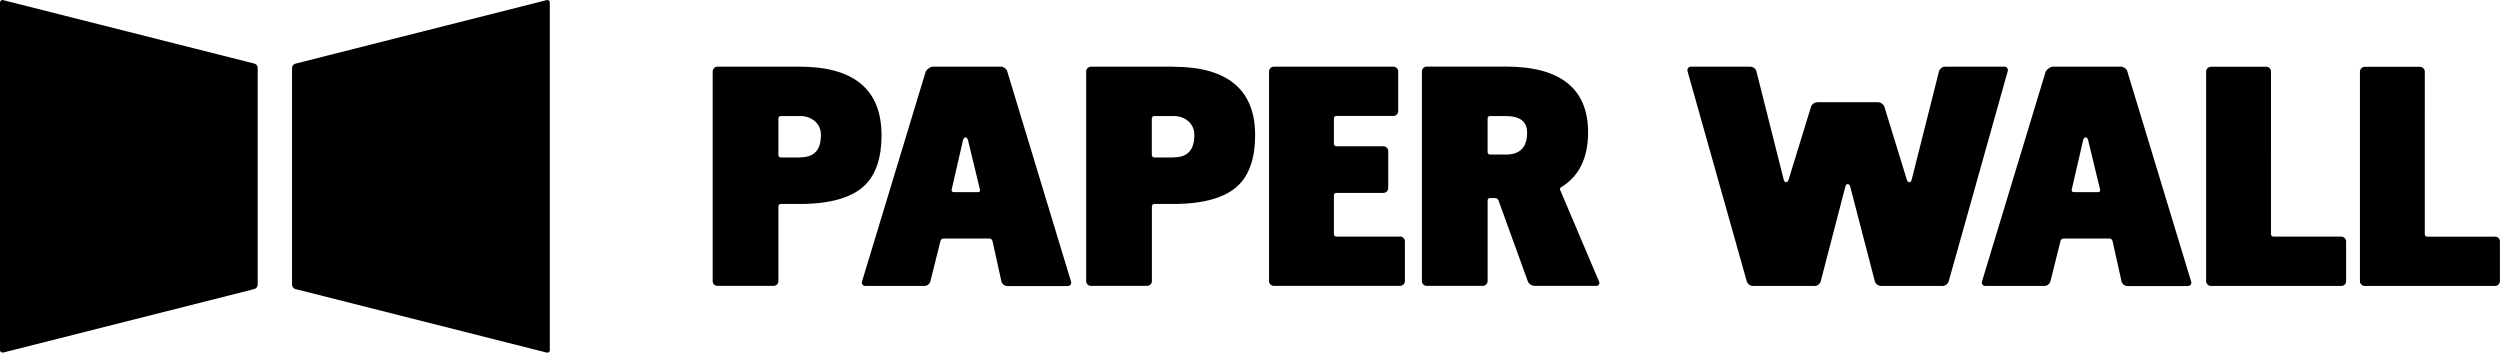
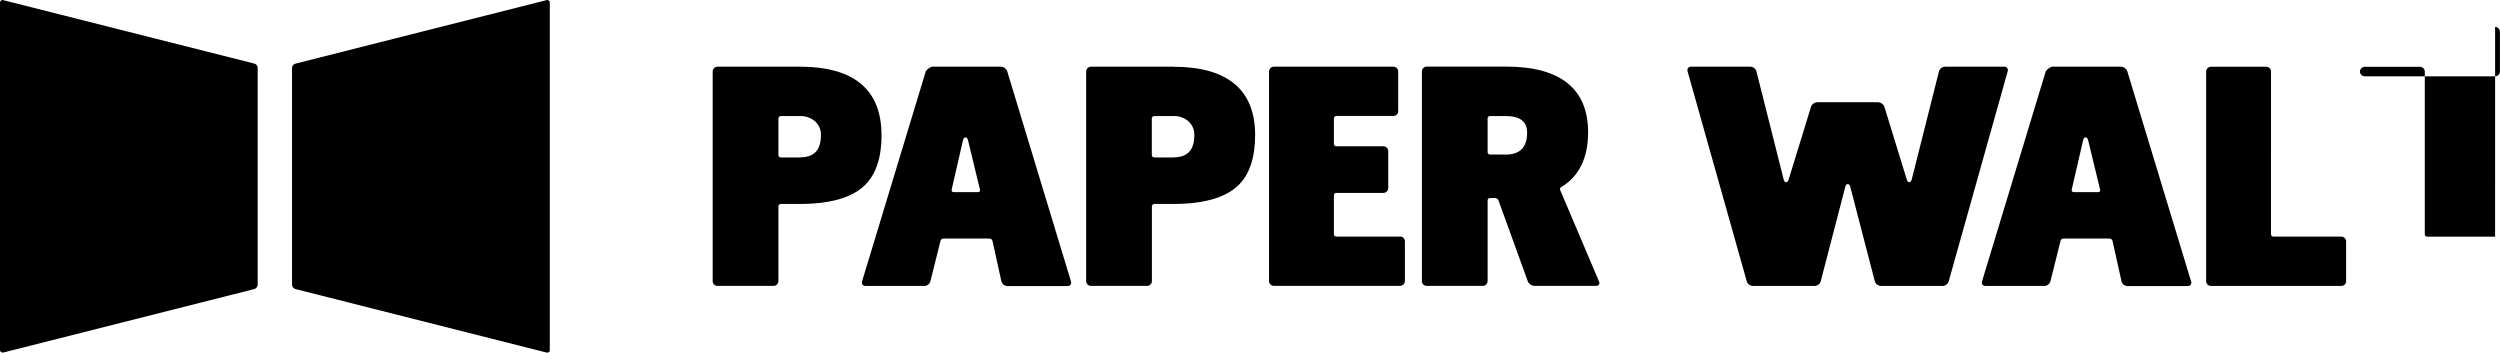
<svg xmlns="http://www.w3.org/2000/svg" id="_レイヤー_2" width="316.48" height="44.64" viewBox="0 0 316.48 44.64">
  <defs>
    <style>.cls-1{fill-rule:evenodd;stroke-width:0px;}</style>
  </defs>
  <g id="_レイヤー_1-2">
-     <path id="_シェイプ_PAPER_WALL" class="cls-1" d="m127.51,9.02c-.12-.33-.43-.56-.78-.58h-8.75c-.32.1-.59.31-.78.58l-8.07,26.6c-.09.22.02.47.24.55.06.02.13.03.19.03h7.47c.35-.01.66-.25.75-.59l1.28-5.12c.05-.17.2-.29.38-.29h5.83c.18,0,.33.13.37.3l1.13,5.12c.09.34.39.58.74.59h7.64c.23.02.44-.15.46-.39,0-.07,0-.13-.03-.19l-8.07-26.6Zm-3.67,15.3h-3.12c-.13,0-.24-.09-.25-.22,0-.03,0-.05,0-.08l1.44-6.28c.11-.47.51-.47.63,0l1.52,6.28c.04.12-.03.25-.15.29-.03,0-.06.01-.09.01Zm-12.25-7.23c0-5.74-3.48-8.65-10.35-8.65h-10.41c-.33,0-.6.27-.61.6v26.55c0,.33.27.61.61.6h7.1c.34,0,.61-.27.61-.6v-9.47c0-.17.13-.3.3-.3h2.4c3.81,0,6.56-.78,8.18-2.31,1.45-1.37,2.18-3.53,2.18-6.42h0Zm-10.32,2.84h-2.43c-.17,0-.3-.13-.3-.3h0v-4.64c0-.17.13-.3.3-.3h2.44c.68-.02,1.35.21,1.88.65.51.45.79,1.1.76,1.78,0,1.88-.86,2.8-2.64,2.8h0Zm195.12,10.02h-8.6c-.17,0-.3-.13-.3-.3V9.05c0-.33-.27-.6-.61-.6h-6.99c-.33,0-.6.27-.61.6v26.55c0,.33.28.6.61.6h16.5c.33,0,.61-.27.61-.6v-5.04c0-.34-.28-.61-.62-.61h0Zm-27.09-20.93c-.12-.33-.43-.56-.79-.58h-8.74c-.32.1-.59.31-.79.58l-8.07,26.6c-.09.22.02.47.24.55.06.02.13.03.19.03h7.47c.35-.01.66-.25.76-.59l1.28-5.12c.05-.17.2-.29.38-.29h5.83c.18,0,.33.13.37.3l1.14,5.12c.09.34.39.58.74.59h7.64c.23.02.44-.15.46-.39,0-.07,0-.13-.03-.19l-8.08-26.61Zm-3.67,15.3h-3.12c-.13,0-.24-.09-.25-.22,0-.03,0-.05,0-.08l1.45-6.28c.1-.47.52-.47.63,0l1.52,6.28c.04.12-.03.25-.15.29-.03,0-.05.01-.08.01Zm50.23,5.64h-8.6c-.17,0-.3-.13-.3-.3V9.06c0-.33-.28-.6-.61-.6h-6.99c-.33,0-.6.27-.61.6v26.54c0,.33.28.6.61.6h16.5c.33,0,.6-.27.61-.6v-5.04c0-.34-.27-.61-.61-.61h0ZM148.52,8.44h-10.41c-.33,0-.6.27-.61.6v26.55c0,.33.27.61.61.6h7.1c.33,0,.61-.27.61-.6h0v-9.47c0-.17.14-.3.31-.3h2.4c3.81,0,6.56-.78,8.18-2.31,1.45-1.37,2.18-3.52,2.18-6.41,0-5.74-3.49-8.65-10.36-8.65Zm.04,11.49h-2.44c-.17,0-.3-.13-.31-.3v-4.64c0-.17.14-.3.31-.3h2.44c.68-.02,1.35.21,1.87.65.51.45.79,1.1.76,1.78,0,1.88-.86,2.8-2.63,2.8h0Zm28.68,10.02h-8.08c-.17,0-.3-.13-.3-.3h0v-4.93c0-.16.14-.3.3-.3h5.97c.33,0,.61-.27.61-.61v-4.68c0-.33-.27-.61-.61-.61h-5.97c-.16,0-.3-.14-.3-.3v-3.24c0-.16.14-.3.3-.3h7.23c.33,0,.61-.27.61-.6v-5.04c0-.33-.27-.6-.61-.6h-15.13c-.33,0-.6.27-.61.6v26.55c0,.33.28.6.61.6h15.98c.33,0,.6-.27.61-.6v-5.04c0-.33-.27-.61-.61-.61h0Zm76.49-21.51h-7.51c-.35.01-.66.25-.76.59l-3.45,13.69c-.12.47-.49.47-.63,0l-2.83-9.2c-.12-.33-.43-.56-.79-.58h-7.71c-.36.02-.67.24-.79.58l-2.83,9.2c-.15.47-.51.47-.63,0l-3.45-13.69c-.1-.34-.4-.57-.76-.59h-7.51c-.24-.02-.45.16-.47.4,0,.06,0,.12.02.18l7.5,26.6c.11.34.42.57.77.58h7.83c.35-.01.66-.25.76-.59l3.11-11.96c.12-.47.5-.47.63,0l3.11,11.96c.1.34.41.57.76.59h7.82c.35-.01.66-.25.77-.58l7.47-26.6c.08-.23-.03-.47-.26-.56-.06-.02-.12-.03-.18-.02Zm-56.23,15.61c-.06-.13,0-.28.12-.35,2.26-1.35,3.42-3.68,3.42-6.95,0-5.52-3.5-8.32-10.39-8.32h-10.04c-.33,0-.6.27-.61.6v26.56c0,.33.28.6.61.6h7.1c.33,0,.6-.27.61-.6v-10.22c0-.17.13-.3.3-.3h.66c.18,0,.34.12.41.28l3.72,10.27c.14.33.46.55.81.57h7.83c.2.03.39-.11.42-.32.01-.08,0-.17-.05-.24,0,0-4.22-9.95-4.92-11.59Zm-6.92-4.49h-1.96c-.17,0-.3-.13-.3-.3h0v-4.27c0-.17.13-.3.3-.3h1.96c1.85,0,2.74.69,2.74,2.11,0,1.86-.9,2.77-2.74,2.77h0ZM.41,44.63l31.79-8.04c.24-.07.4-.28.42-.53V8.58c0-.25-.18-.46-.42-.53L.41.02C.25-.04.07.05.02.22,0,.26,0,.3,0,.33v43.97c-.01.17.12.32.3.33.04,0,.08,0,.12-.01Zm36.98-8.04l31.8,8.04c.17.05.35-.04.4-.2.01-.04.02-.08.01-.12V.33c.01-.17-.12-.32-.3-.33-.04,0-.08,0-.12.02l-31.79,8.04c-.24.07-.41.28-.42.53v27.47c.01.25.18.46.42.53h0Z" />
+     <path id="_シェイプ_PAPER_WALL" class="cls-1" d="m127.51,9.02c-.12-.33-.43-.56-.78-.58h-8.75c-.32.1-.59.31-.78.58l-8.07,26.6c-.09.22.02.47.24.55.06.02.13.03.19.03h7.47c.35-.01.66-.25.75-.59l1.28-5.12c.05-.17.2-.29.38-.29h5.83c.18,0,.33.13.37.3l1.13,5.12c.09.34.39.58.74.59h7.64c.23.02.44-.15.46-.39,0-.07,0-.13-.03-.19l-8.07-26.6Zm-3.67,15.3h-3.12c-.13,0-.24-.09-.25-.22,0-.03,0-.05,0-.08l1.44-6.28c.11-.47.51-.47.63,0l1.52,6.28c.04.12-.03.25-.15.29-.03,0-.06.01-.09.01Zm-12.25-7.23c0-5.74-3.48-8.65-10.35-8.65h-10.41c-.33,0-.6.27-.61.6v26.55c0,.33.27.61.61.6h7.1c.34,0,.61-.27.61-.6v-9.47c0-.17.13-.3.3-.3h2.4c3.81,0,6.56-.78,8.18-2.31,1.45-1.37,2.18-3.53,2.18-6.42h0Zm-10.32,2.84h-2.43c-.17,0-.3-.13-.3-.3h0v-4.64c0-.17.13-.3.3-.3h2.44c.68-.02,1.35.21,1.88.65.51.45.79,1.1.76,1.78,0,1.88-.86,2.8-2.64,2.8h0Zm195.12,10.02h-8.6c-.17,0-.3-.13-.3-.3V9.05c0-.33-.27-.6-.61-.6h-6.99c-.33,0-.6.27-.61.6v26.55c0,.33.28.6.61.6h16.5c.33,0,.61-.27.61-.6v-5.04c0-.34-.28-.61-.62-.61h0Zm-27.09-20.93c-.12-.33-.43-.56-.79-.58h-8.74c-.32.1-.59.31-.79.58l-8.07,26.6c-.09.22.02.47.24.55.06.02.13.03.19.03h7.47c.35-.01.66-.25.76-.59l1.28-5.12c.05-.17.2-.29.38-.29h5.83c.18,0,.33.13.37.3l1.14,5.12c.09.34.39.58.74.59h7.64c.23.02.44-.15.46-.39,0-.07,0-.13-.03-.19l-8.08-26.61Zm-3.67,15.3h-3.12c-.13,0-.24-.09-.25-.22,0-.03,0-.05,0-.08l1.45-6.28c.1-.47.52-.47.63,0l1.52,6.28c.04.12-.03.25-.15.29-.03,0-.05.01-.08.01Zm50.23,5.64h-8.6c-.17,0-.3-.13-.3-.3V9.06c0-.33-.28-.6-.61-.6h-6.99c-.33,0-.6.27-.61.6c0,.33.28.6.61.6h16.5c.33,0,.6-.27.61-.6v-5.04c0-.34-.27-.61-.61-.61h0ZM148.52,8.44h-10.41c-.33,0-.6.27-.61.6v26.55c0,.33.27.61.61.6h7.1c.33,0,.61-.27.61-.6h0v-9.47c0-.17.14-.3.31-.3h2.4c3.81,0,6.56-.78,8.18-2.31,1.45-1.37,2.18-3.52,2.18-6.41,0-5.74-3.49-8.65-10.36-8.65Zm.04,11.49h-2.44c-.17,0-.3-.13-.31-.3v-4.64c0-.17.14-.3.31-.3h2.44c.68-.02,1.35.21,1.87.65.51.45.79,1.1.76,1.78,0,1.88-.86,2.8-2.63,2.8h0Zm28.68,10.02h-8.08c-.17,0-.3-.13-.3-.3h0v-4.93c0-.16.14-.3.3-.3h5.97c.33,0,.61-.27.61-.61v-4.68c0-.33-.27-.61-.61-.61h-5.97c-.16,0-.3-.14-.3-.3v-3.24c0-.16.14-.3.3-.3h7.23c.33,0,.61-.27.61-.6v-5.04c0-.33-.27-.6-.61-.6h-15.13c-.33,0-.6.27-.61.6v26.55c0,.33.28.6.61.6h15.98c.33,0,.6-.27.61-.6v-5.04c0-.33-.27-.61-.61-.61h0Zm76.49-21.51h-7.51c-.35.01-.66.25-.76.59l-3.45,13.69c-.12.47-.49.47-.63,0l-2.83-9.2c-.12-.33-.43-.56-.79-.58h-7.71c-.36.02-.67.24-.79.58l-2.83,9.2c-.15.47-.51.47-.63,0l-3.45-13.69c-.1-.34-.4-.57-.76-.59h-7.51c-.24-.02-.45.16-.47.4,0,.06,0,.12.02.18l7.5,26.6c.11.34.42.57.77.58h7.83c.35-.01.66-.25.76-.59l3.11-11.96c.12-.47.5-.47.63,0l3.11,11.96c.1.34.41.57.76.59h7.82c.35-.01.66-.25.77-.58l7.47-26.6c.08-.23-.03-.47-.26-.56-.06-.02-.12-.03-.18-.02Zm-56.23,15.61c-.06-.13,0-.28.12-.35,2.26-1.35,3.42-3.68,3.42-6.95,0-5.52-3.5-8.32-10.39-8.32h-10.04c-.33,0-.6.27-.61.6v26.56c0,.33.28.6.61.6h7.1c.33,0,.6-.27.61-.6v-10.22c0-.17.13-.3.3-.3h.66c.18,0,.34.12.41.28l3.72,10.27c.14.33.46.55.81.57h7.83c.2.03.39-.11.42-.32.01-.08,0-.17-.05-.24,0,0-4.22-9.95-4.92-11.59Zm-6.92-4.49h-1.96c-.17,0-.3-.13-.3-.3h0v-4.27c0-.17.13-.3.3-.3h1.96c1.85,0,2.74.69,2.74,2.11,0,1.86-.9,2.77-2.74,2.77h0ZM.41,44.63l31.79-8.04c.24-.07.4-.28.42-.53V8.58c0-.25-.18-.46-.42-.53L.41.02C.25-.04.07.05.02.22,0,.26,0,.3,0,.33v43.97c-.01.17.12.32.3.33.04,0,.08,0,.12-.01Zm36.98-8.04l31.8,8.04c.17.05.35-.04.4-.2.01-.04.02-.08.01-.12V.33c.01-.17-.12-.32-.3-.33-.04,0-.08,0-.12.02l-31.79,8.04c-.24.07-.41.28-.42.53v27.47c.01.25.18.46.42.53h0Z" />
  </g>
</svg>